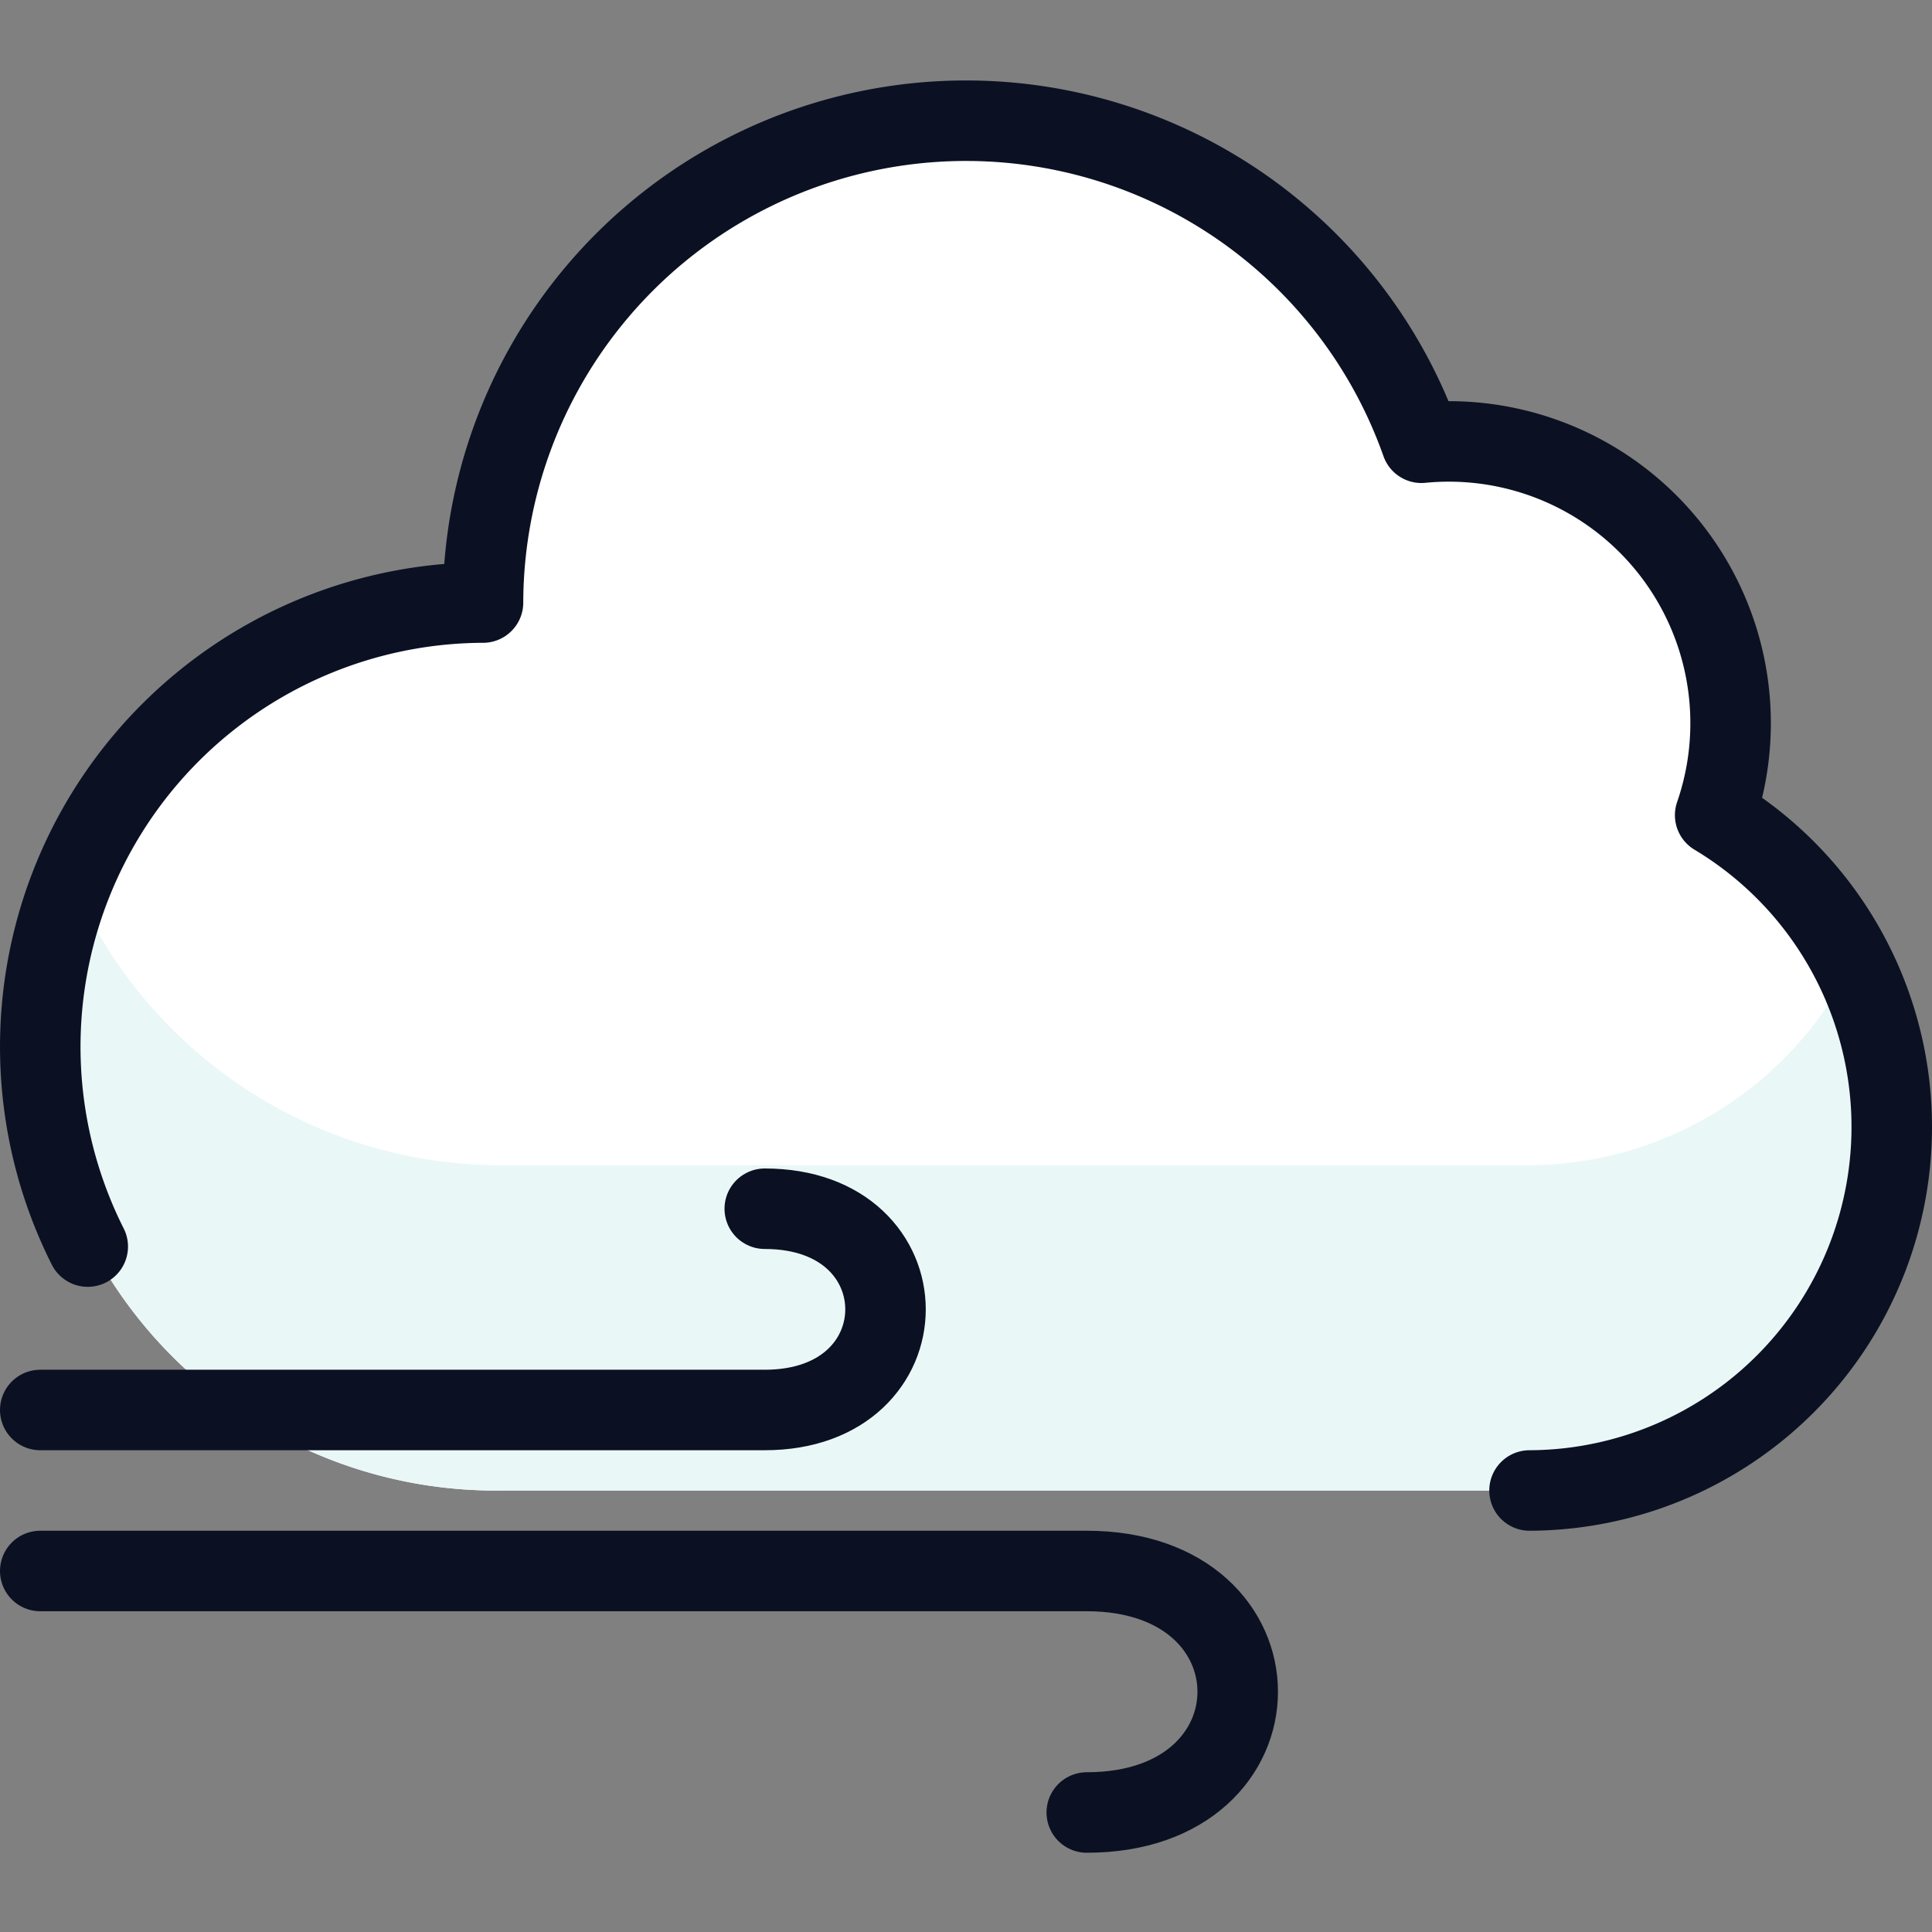
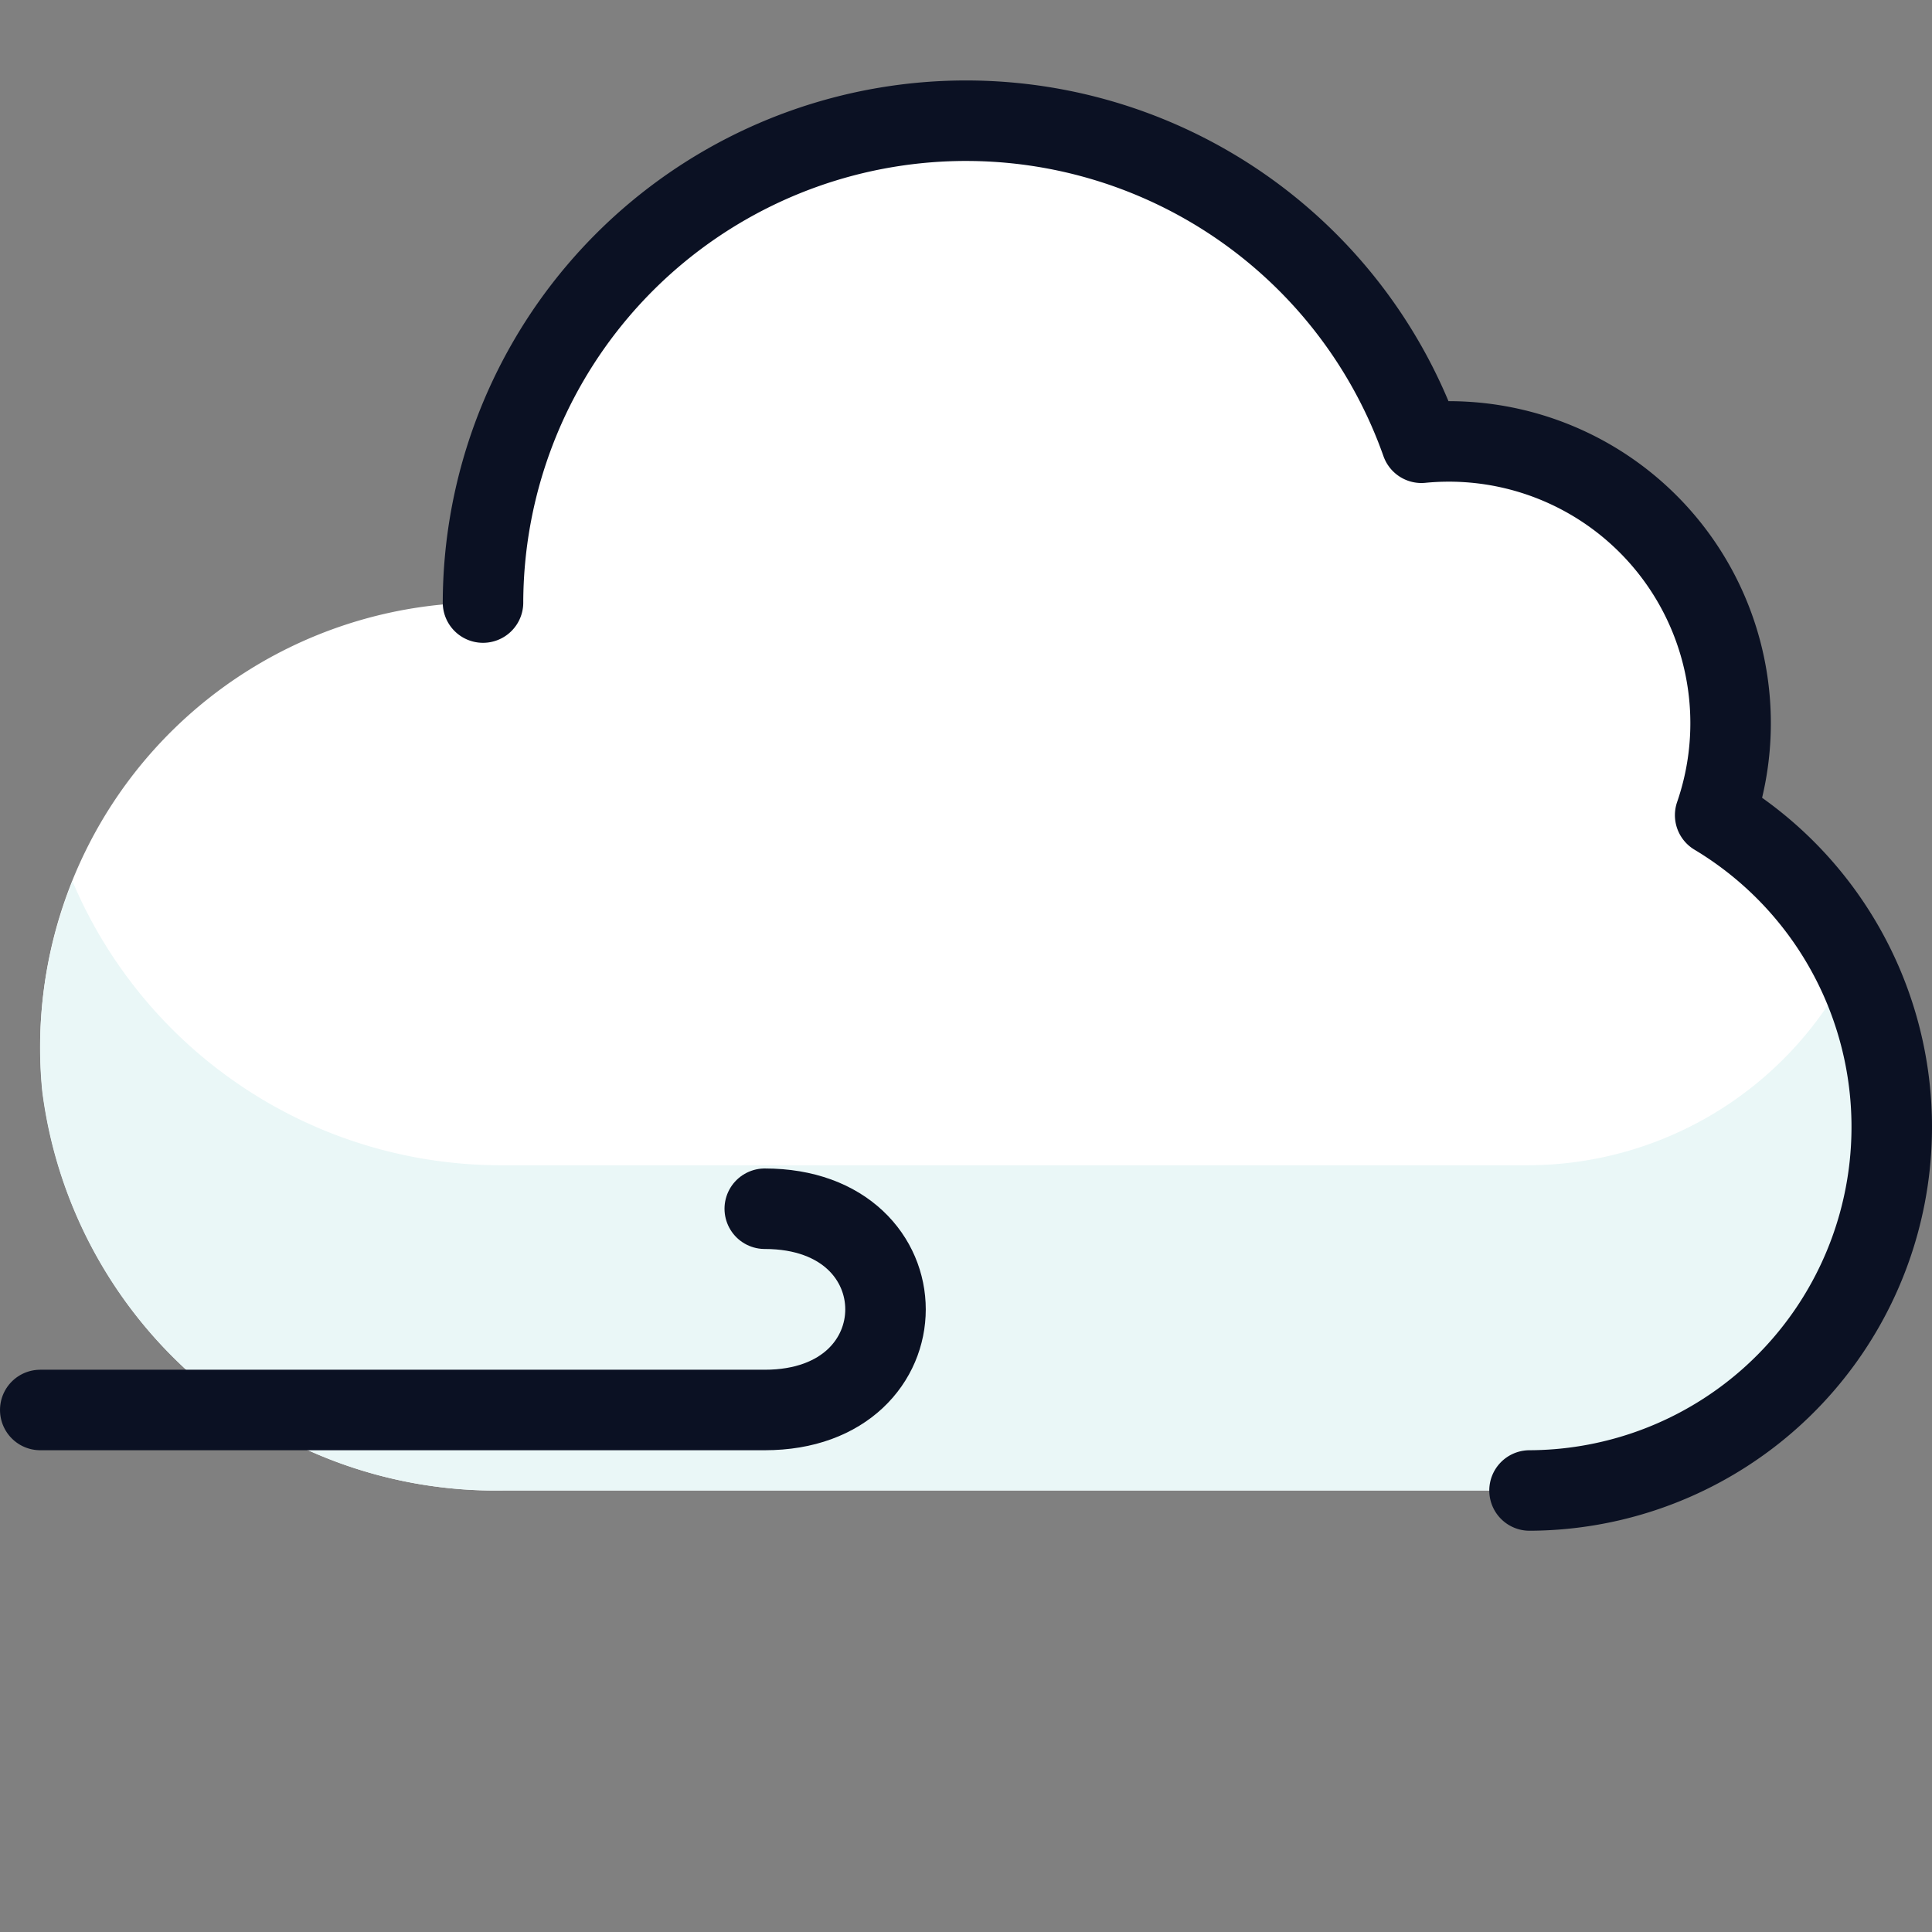
<svg xmlns="http://www.w3.org/2000/svg" viewBox="0 0 400 400">
  <rect x="0" y="0" width="400" height="400" fill="#808080" stroke="none" />
  <g transform="matrix(16.667,0,0,16.667,0,0)">
    <defs>
      <style>.a{fill:#ffffff;}.b{fill:#EAF7F7;}.c{fill:none;stroke:#0B1123;stroke-linecap:round;stroke-linejoin:round;}</style>
    </defs>
    <title>wind-cloud</title>
    <path class="a" d="M6.256,18.515A5.678,5.678,0,0,1,.528,13.561,5.514,5.514,0,0,1,6,7.485,6,6,0,0,1,17.657,5.5a3.5,3.5,0,0,1,3.649,4.623A4.518,4.518,0,0,1,23.5,14h0a4.515,4.515,0,0,1-4.515,4.515Z" />
    <path class="b" d="M18.985,14.475H6.255A5.78,5.78,0,0,1,.9,10.947a5.515,5.515,0,0,0-.375,2.614,5.679,5.679,0,0,0,5.727,4.954h12.73a4.5,4.5,0,0,0,4.023-6.545A4.5,4.5,0,0,1,18.985,14.475Z" />
-     <path class="c" d="M19,18.515a4.516,4.516,0,0,0,2.306-8.389A3.5,3.5,0,0,0,17.657,5.5,6,6,0,0,0,6,7.485a5.518,5.518,0,0,0-4.91,8" />
+     <path class="c" d="M19,18.515a4.516,4.516,0,0,0,2.306-8.389A3.5,3.5,0,0,0,17.657,5.5,6,6,0,0,0,6,7.485" />
    <path class="c" d="M.5,17.515h9c2,0,2-2.5,0-2.5" />
-     <path class="c" d="M.5,19.515h13c2.5,0,2.5,3,0,3" />
  </g>
</svg>